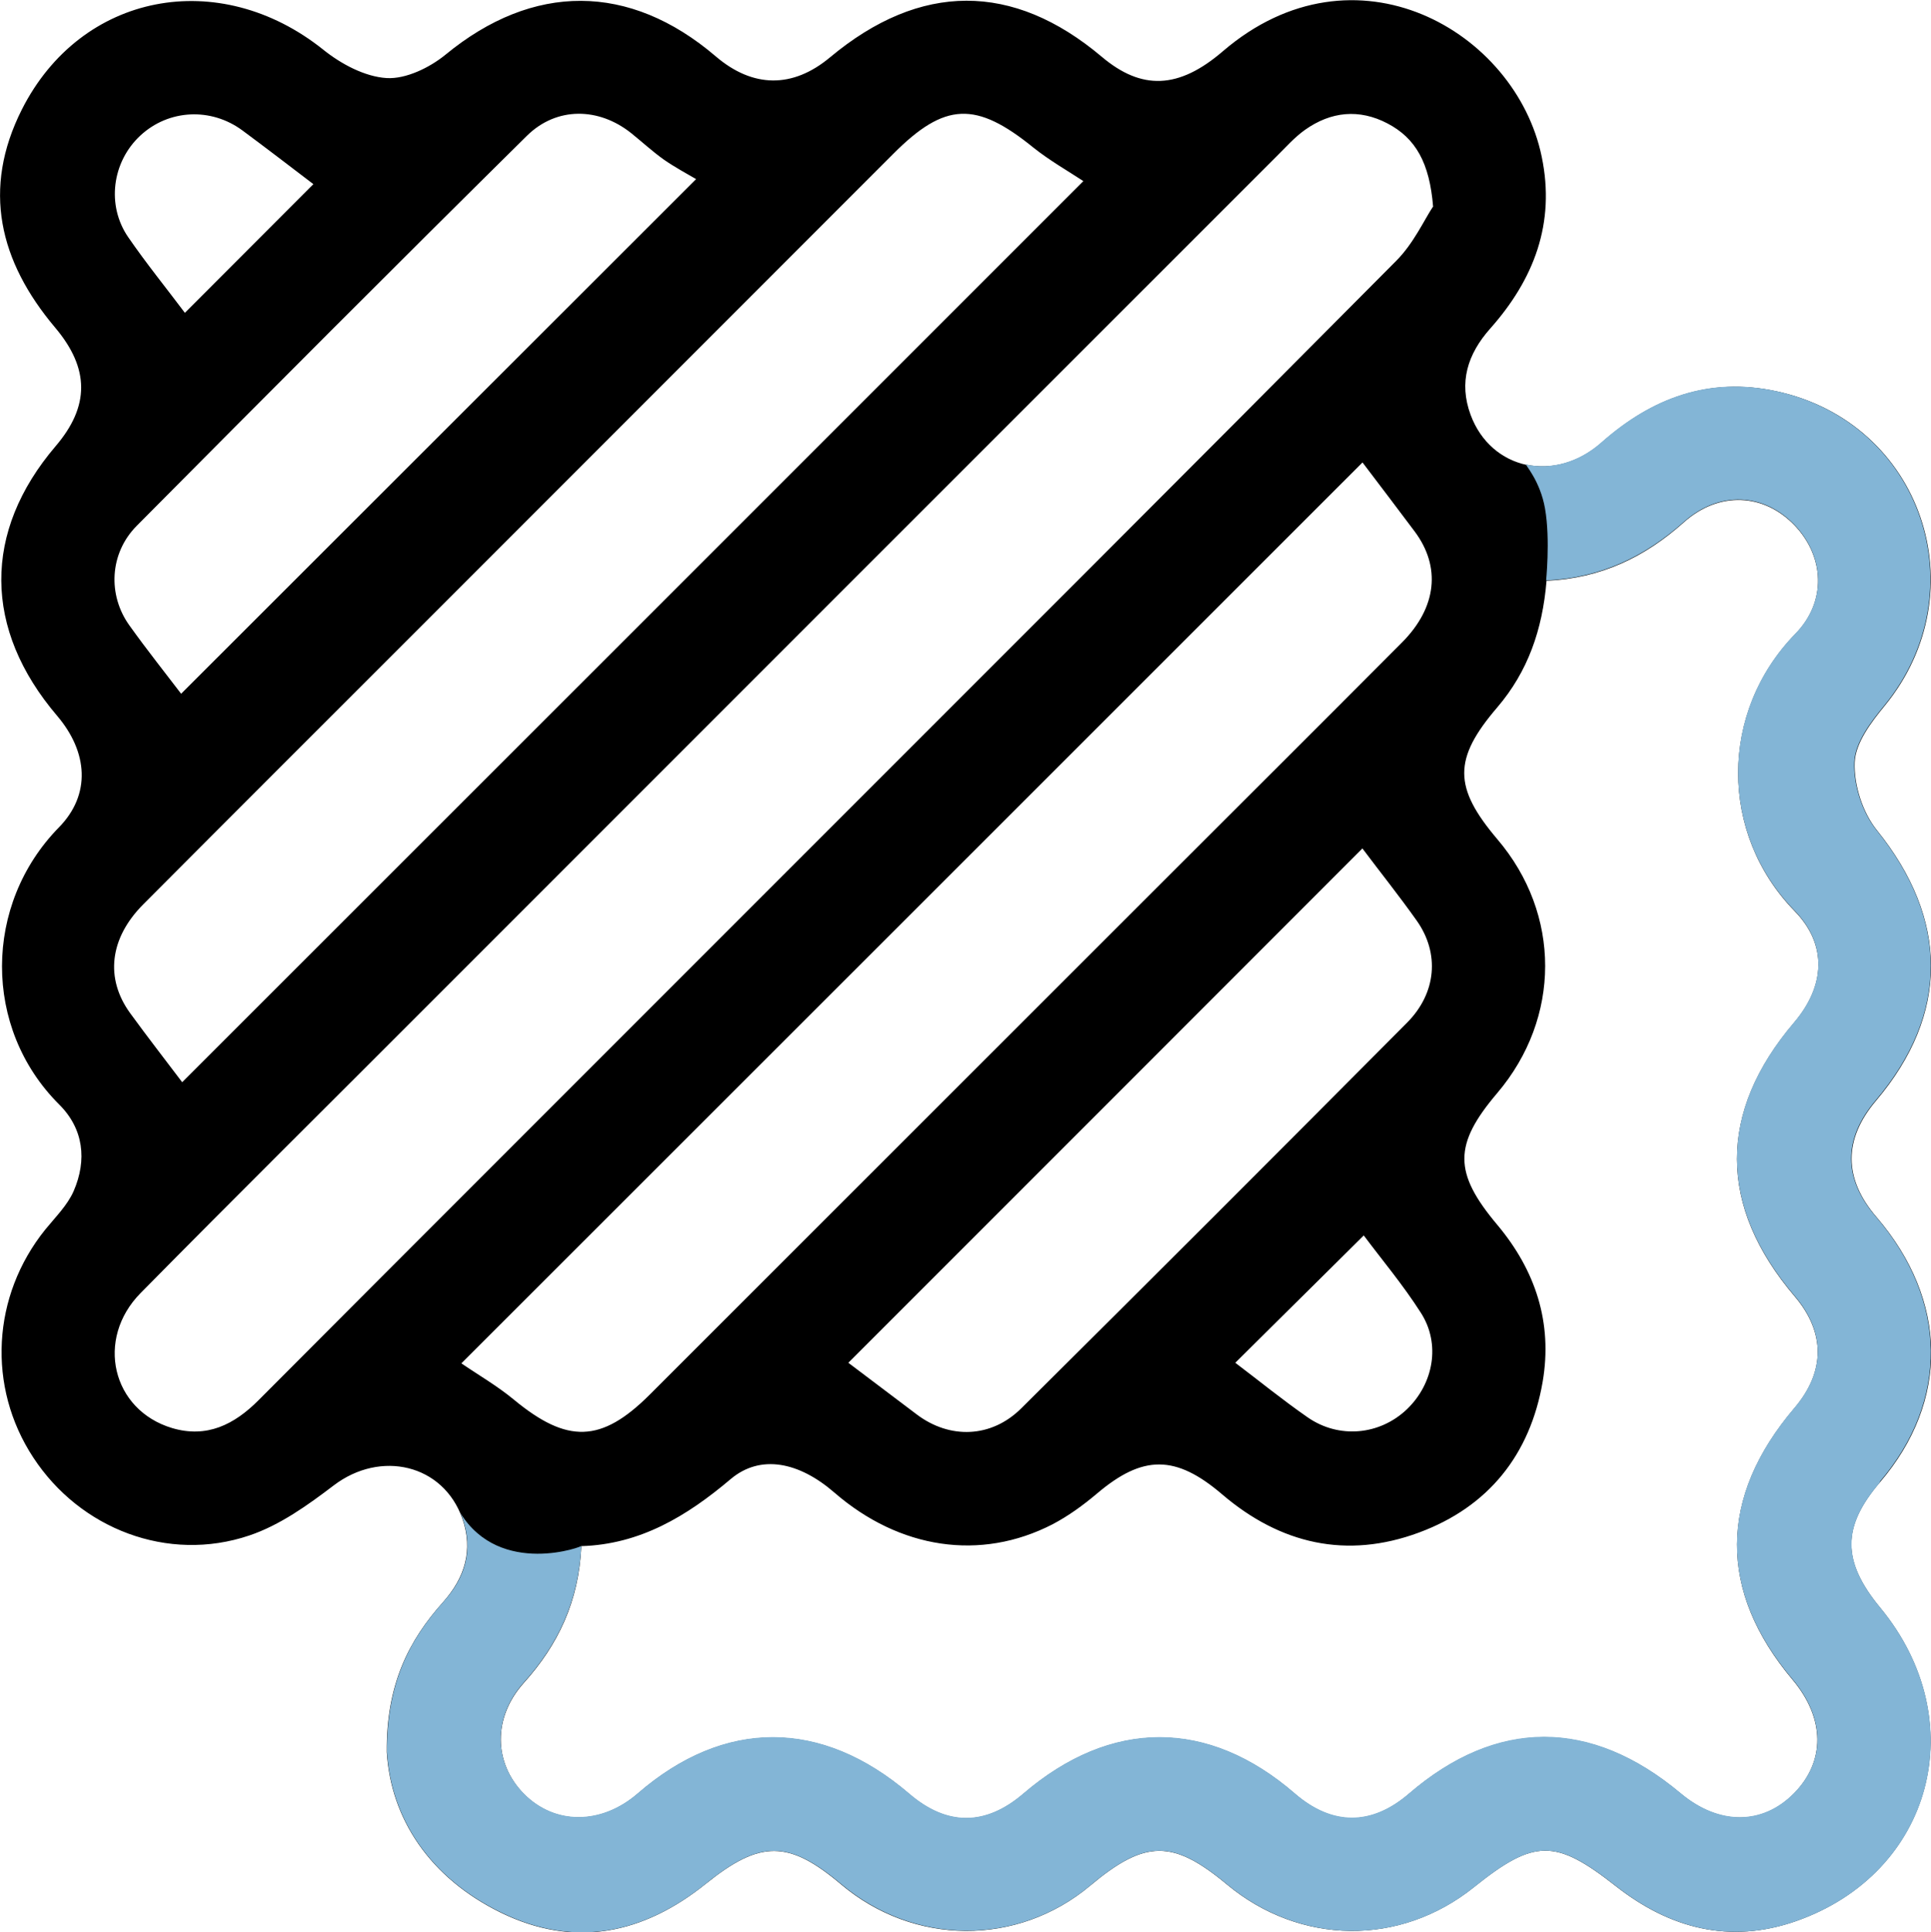
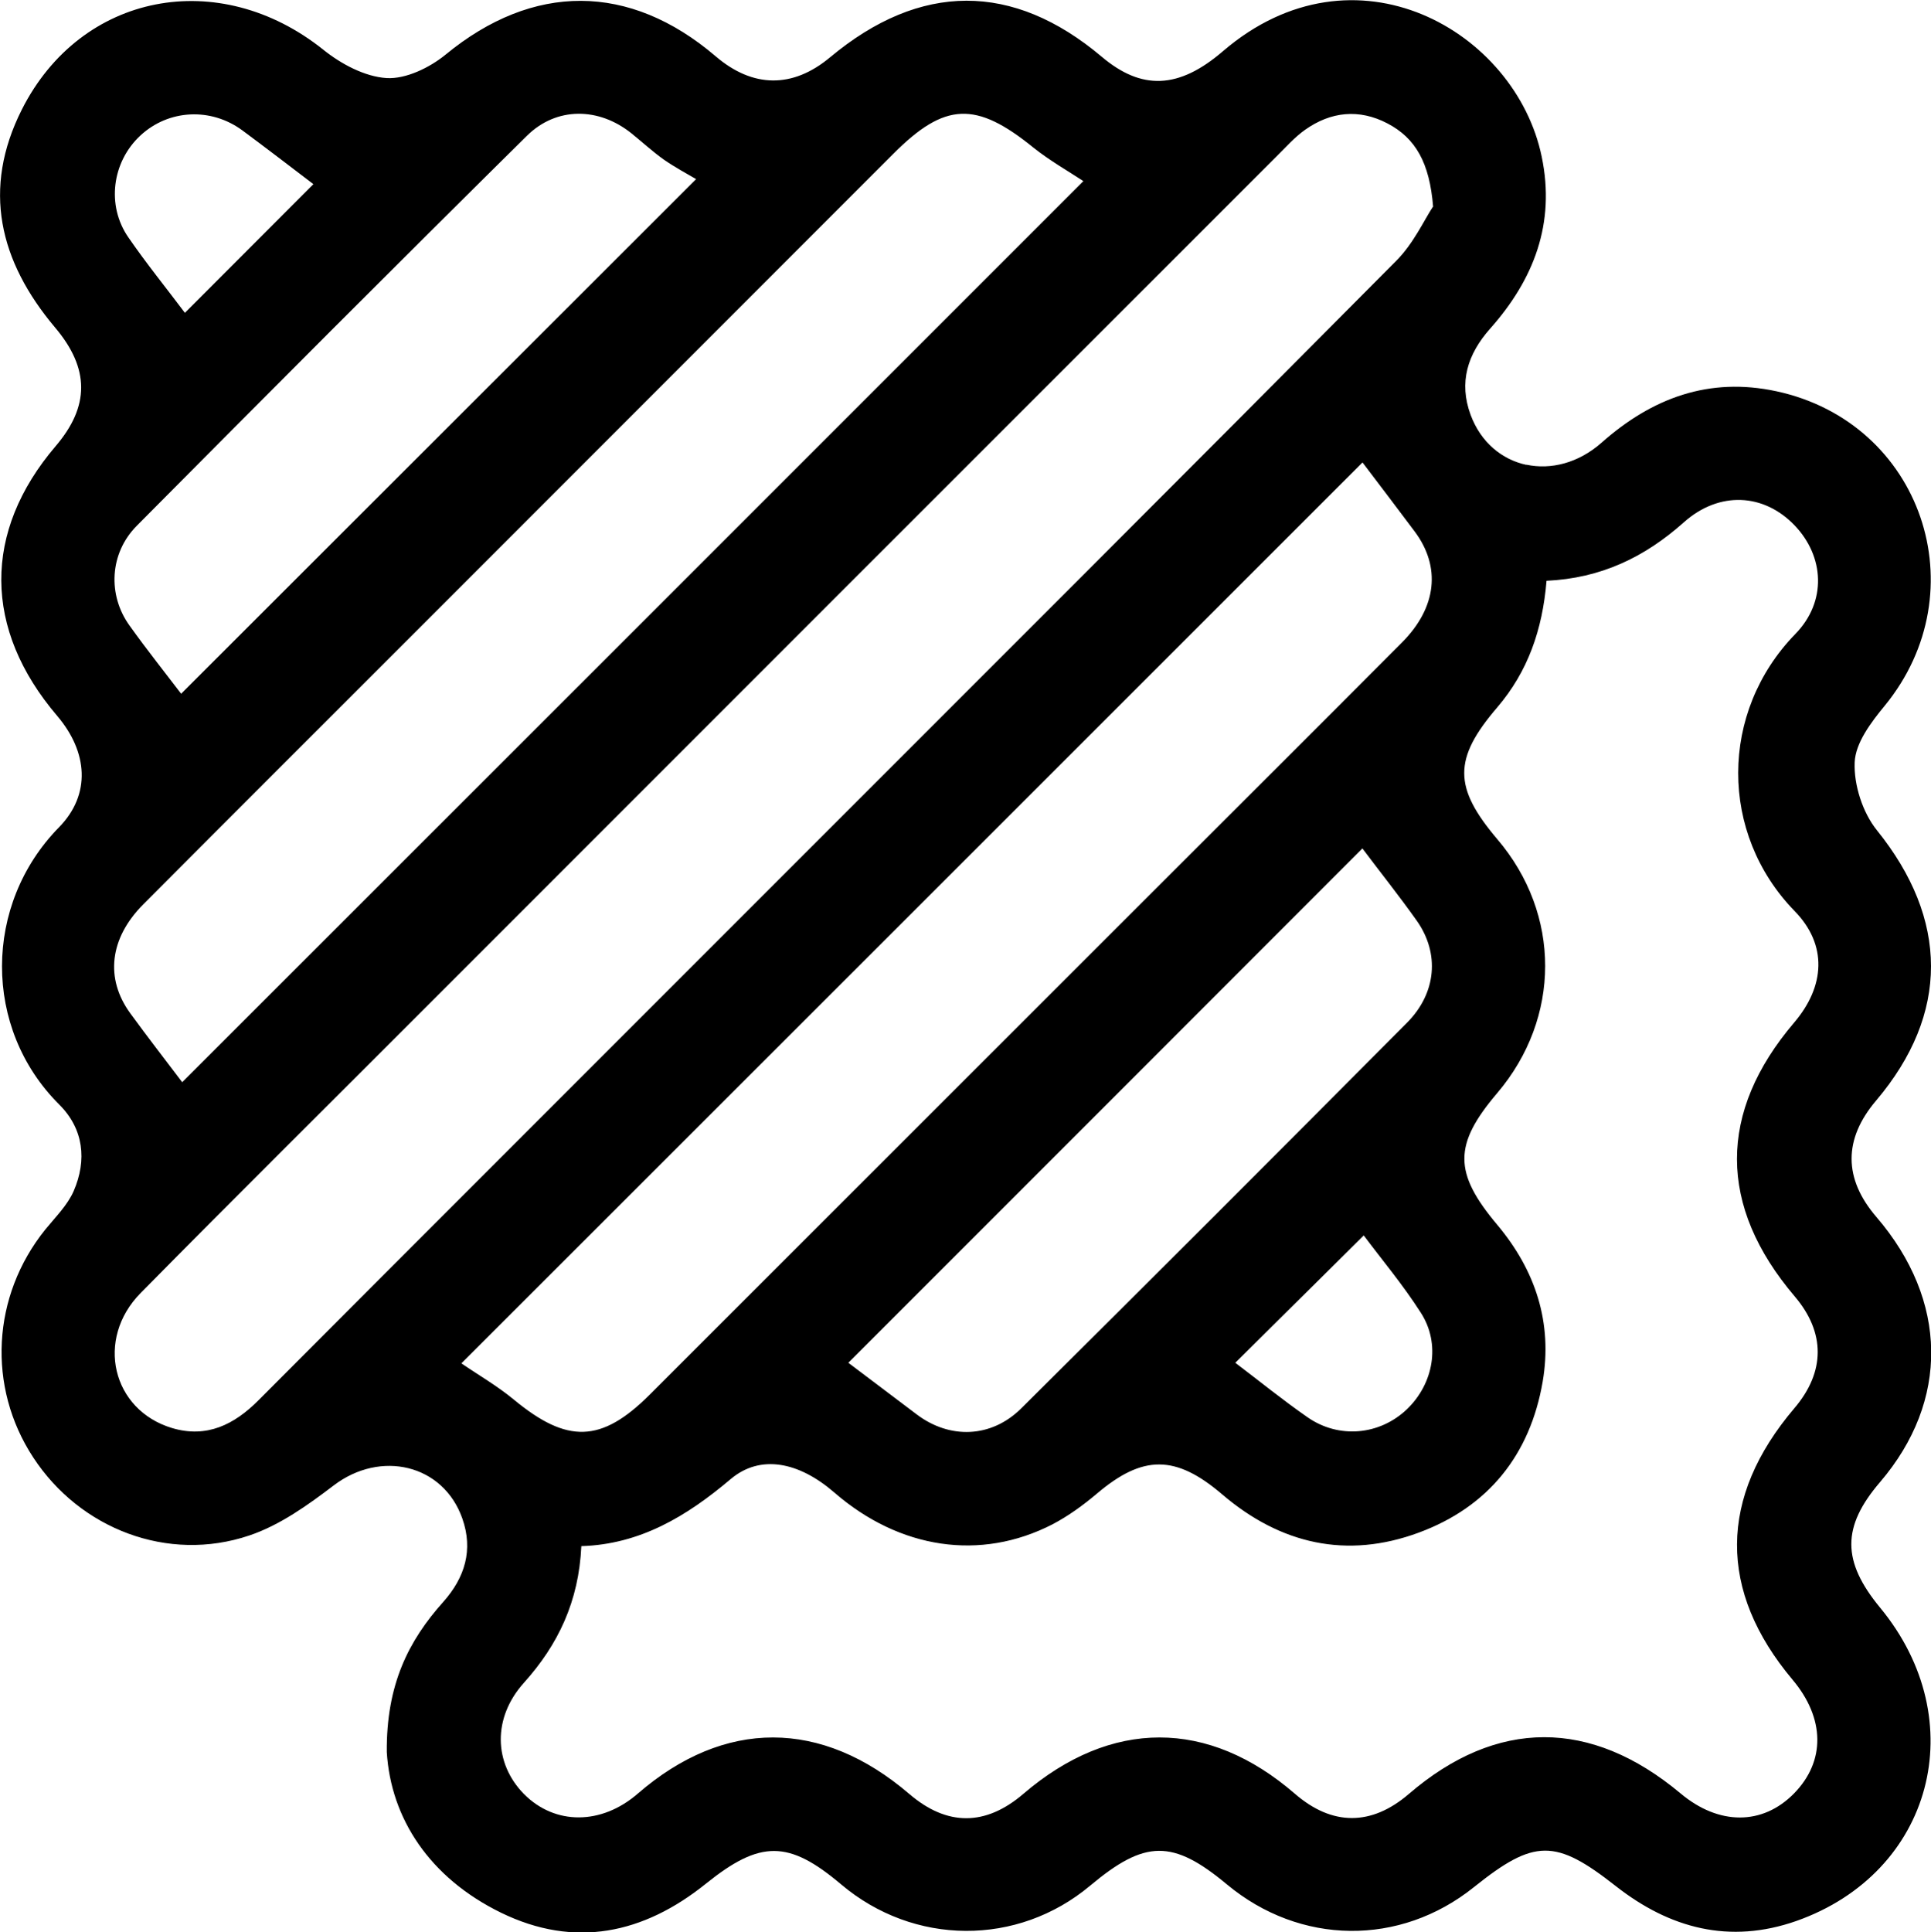
<svg xmlns="http://www.w3.org/2000/svg" id="Capa_2" data-name="Capa 2" viewBox="0 0 99.95 100">
  <defs>
    <style>
      .cls-1 {
        fill: #83b5d6;
      }
    </style>
  </defs>
  <g id="Capa_1-2" data-name="Capa 1">
    <g>
      <path d="M79.01,24.05c1.26,.27,2.69-.08,3.89-1.14,2.62-2.32,5.57-3.41,9.05-2.66,7.52,1.62,10.48,10.33,5.6,16.28-.7,.85-1.51,1.92-1.55,2.92-.05,1.17,.41,2.6,1.15,3.52,3.71,4.6,3.77,9.49-.04,13.99-1.7,2-1.69,4.04,.01,6.02,3.72,4.33,3.79,9.52,.19,13.73-1.98,2.31-1.98,4.09,.01,6.5,4.82,5.84,2.72,13.72-4.34,16.21-3.45,1.21-6.55,.39-9.35-1.81-3.12-2.45-4.21-2.45-7.34,.06-3.83,3.07-8.99,3.01-12.78-.14-2.81-2.34-4.24-2.32-7.08,.06-3.76,3.15-9.13,3.12-12.9-.07-2.71-2.29-4.18-2.29-6.98-.04-3.24,2.61-6.81,3.37-10.62,1.51-3.7-1.81-5.7-4.88-5.91-8.31-.03-3.5,1.13-5.77,2.92-7.77,1.13-1.27,1.56-2.7,.99-4.32-.99-2.81-4.23-3.56-6.66-1.71-1.34,1.02-2.79,2.06-4.37,2.59-4.21,1.42-8.76-.34-11.18-4.04-2.4-3.66-2.14-8.36,.62-11.79,.52-.64,1.15-1.26,1.47-1.99,.7-1.61,.52-3.23-.75-4.49-3.96-3.95-3.92-10.35-.01-14.34,1.67-1.7,1.5-3.9-.09-5.77-3.83-4.49-3.86-9.53-.08-13.96,1.76-2.06,1.77-4.01-.03-6.14C-.04,13.52-.94,9.78,1.13,5.67,4.19-.39,11.34-1.74,16.73,2.57c.92,.74,2.15,1.4,3.28,1.47,1,.06,2.23-.54,3.05-1.21,4.52-3.72,9.51-3.74,13.99,.09,1.92,1.64,3.98,1.66,5.91,.05,4.67-3.9,9.47-3.91,14.07-.03,2.05,1.73,3.97,1.69,6.27-.29,6.83-5.86,15.16-1.04,16.5,5.46,.72,3.45-.41,6.36-2.67,8.9-1.17,1.32-1.63,2.78-1.01,4.46,.53,1.43,1.63,2.32,2.89,2.59m1.04,6c-.21,2.54-.97,4.7-2.55,6.55-2.29,2.67-2.27,4.14,0,6.82,3.31,3.88,3.3,9.25,0,13.14-2.27,2.67-2.27,4.12,0,6.82,1.98,2.36,2.87,5.07,2.35,8.12-.65,3.78-2.81,6.48-6.41,7.81-3.73,1.38-7.16,.6-10.18-1.98-2.41-2.06-4.11-2.05-6.48-.04-.71,.6-1.48,1.16-2.3,1.59-3.73,1.92-7.92,1.28-11.29-1.64-1.83-1.59-3.83-2-5.37-.7-2.28,1.93-4.7,3.38-7.73,3.47-.13,2.86-1.2,5.1-2.97,7.07-1.63,1.81-1.57,4.16,0,5.76,1.61,1.62,4.01,1.61,5.89-.02,4.48-3.88,9.51-3.88,14.06,.02,1.95,1.67,3.94,1.67,5.9-.01,4.54-3.89,9.57-3.89,14.06,0,1.93,1.67,3.96,1.67,5.9,0,4.54-3.9,9.41-3.91,14.06-.02,1.98,1.66,4.24,1.66,5.87,0,1.63-1.66,1.61-3.88-.07-5.88-3.87-4.6-3.84-9.44,.09-14.06,1.6-1.88,1.61-3.91,.02-5.78-3.98-4.68-3.99-9.53-.03-14.18,1.6-1.88,1.73-4.02,.02-5.77-3.9-4.01-3.9-10.29,.04-14.34,1.64-1.68,1.5-4.01-.04-5.62-1.59-1.66-3.9-1.79-5.73-.16-2.02,1.8-4.28,2.9-7.13,3.03m-5.85-19.35c-.18-2.29-.91-3.56-2.36-4.32-1.47-.77-2.93-.62-4.27,.33-.55,.39-1,.91-1.48,1.38-14.64,14.64-29.28,29.27-43.91,43.91-4.96,4.97-9.95,9.91-14.88,14.91-2.36,2.39-1.48,6.06,1.63,6.99,1.79,.53,3.21-.17,4.48-1.45,8.74-8.77,17.5-17.51,26.25-26.27,10.89-10.89,21.78-21.76,32.63-32.69,.9-.9,1.46-2.14,1.9-2.8Zm-3.65,13.22c-15.54,15.54-31.09,31.08-46.65,46.63,.86,.59,1.85,1.16,2.72,1.88,2.76,2.28,4.52,2.24,7.02-.25,8.61-8.6,17.21-17.21,25.82-25.81,4.38-4.38,8.76-8.74,13.13-13.13,1.81-1.82,2.02-3.92,.65-5.75-.9-1.2-1.8-2.39-2.69-3.56Zm-14.46-14.56c-.79-.52-1.74-1.06-2.58-1.73-2.97-2.41-4.58-2.36-7.25,.32-8.13,8.13-16.25,16.26-24.38,24.39-4.82,4.82-9.64,9.63-14.45,14.46-1.74,1.75-1.98,3.83-.67,5.63,.91,1.25,1.86,2.47,2.69,3.57,15.51-15.5,31.08-31.07,46.64-46.63Zm-12.16,61.16c1.16,.88,2.36,1.78,3.55,2.68,1.7,1.28,3.85,1.22,5.4-.32,6.68-6.63,13.34-13.29,19.97-19.96,1.53-1.54,1.69-3.59,.51-5.27-.92-1.3-1.92-2.55-2.82-3.75-8.84,8.85-17.73,17.74-26.61,26.62ZM9.37,35.91c8.85-8.84,17.76-17.75,26.66-26.64-.44-.26-1.08-.6-1.67-1.01-.59-.42-1.13-.92-1.69-1.37-1.68-1.34-3.86-1.38-5.4,.14-6.77,6.69-13.49,13.43-20.19,20.18-1.42,1.43-1.51,3.59-.38,5.16,.93,1.3,1.92,2.54,2.68,3.54Zm6.85-26.38c-1.27-.97-2.46-1.88-3.66-2.77-1.64-1.22-3.84-1.1-5.3,.26-1.46,1.36-1.76,3.61-.62,5.26,.93,1.35,1.96,2.62,2.93,3.91,2.22-2.22,4.45-4.46,6.65-6.66Zm47.72,61c1.19,.9,2.43,1.91,3.74,2.82,1.62,1.13,3.74,.93,5.15-.42,1.37-1.32,1.75-3.37,.72-4.98-.93-1.46-2.05-2.79-2.96-4.01-2.24,2.22-4.48,4.44-6.66,6.6Z" />
-       <path class="cls-1" d="M97.29,76.7c3.6-4.21,3.53-9.4-.19-13.73-1.7-1.98-1.71-4.02-.01-6.02,3.82-4.51,3.76-9.39,.04-13.99-.74-.92-1.2-2.35-1.15-3.52,.04-1,.85-2.07,1.55-2.92,4.88-5.95,1.92-14.65-5.6-16.28-3.48-.75-6.43,.34-9.05,2.66-1.2,1.06-2.63,1.41-3.89,1.14-.07-.01,.73,.84,.98,2.27,.29,1.64,.04,3.87,.06,3.73,2.85-.13,5.11-1.24,7.13-3.03,1.83-1.63,4.14-1.5,5.73,.16,1.54,1.61,1.68,3.94,.04,5.62-3.94,4.04-3.95,10.33-.04,14.34,1.7,1.75,1.58,3.88-.02,5.77-3.96,4.65-3.95,9.5,.03,14.18,1.59,1.87,1.58,3.9-.02,5.78-3.93,4.62-3.97,9.46-.09,14.06,1.68,2,1.71,4.22,.07,5.88-1.64,1.66-3.89,1.66-5.87,0-4.65-3.89-9.52-3.89-14.06,.02-1.94,1.67-3.97,1.66-5.9,0-4.49-3.89-9.52-3.89-14.06,0-1.96,1.68-3.95,1.68-5.9,.01-4.55-3.9-9.58-3.9-14.06-.02-1.88,1.63-4.29,1.64-5.89,.02-1.58-1.59-1.63-3.95,0-5.76,1.77-1.97,2.83-4.21,2.97-7.07,.21,0-4.2,1.67-6.27-1.71,.04,.1,.09,.19,.12,.29,.57,1.62,.15,3.06-.99,4.32-1.79,2-2.94,4.27-2.92,7.77,.21,3.43,2.2,6.5,5.91,8.31,3.81,1.86,7.38,1.1,10.62-1.51,2.79-2.25,4.27-2.24,6.98,.04,3.78,3.19,9.14,3.22,12.9,.07,2.84-2.38,4.27-2.39,7.08-.05,3.8,3.15,8.96,3.21,12.78,.14,3.13-2.51,4.22-2.51,7.34-.06,2.8,2.2,5.91,3.02,9.35,1.81,7.06-2.48,9.16-10.37,4.34-16.21-1.99-2.41-1.99-4.19-.01-6.5Z" />
    </g>
  </g>
</svg>